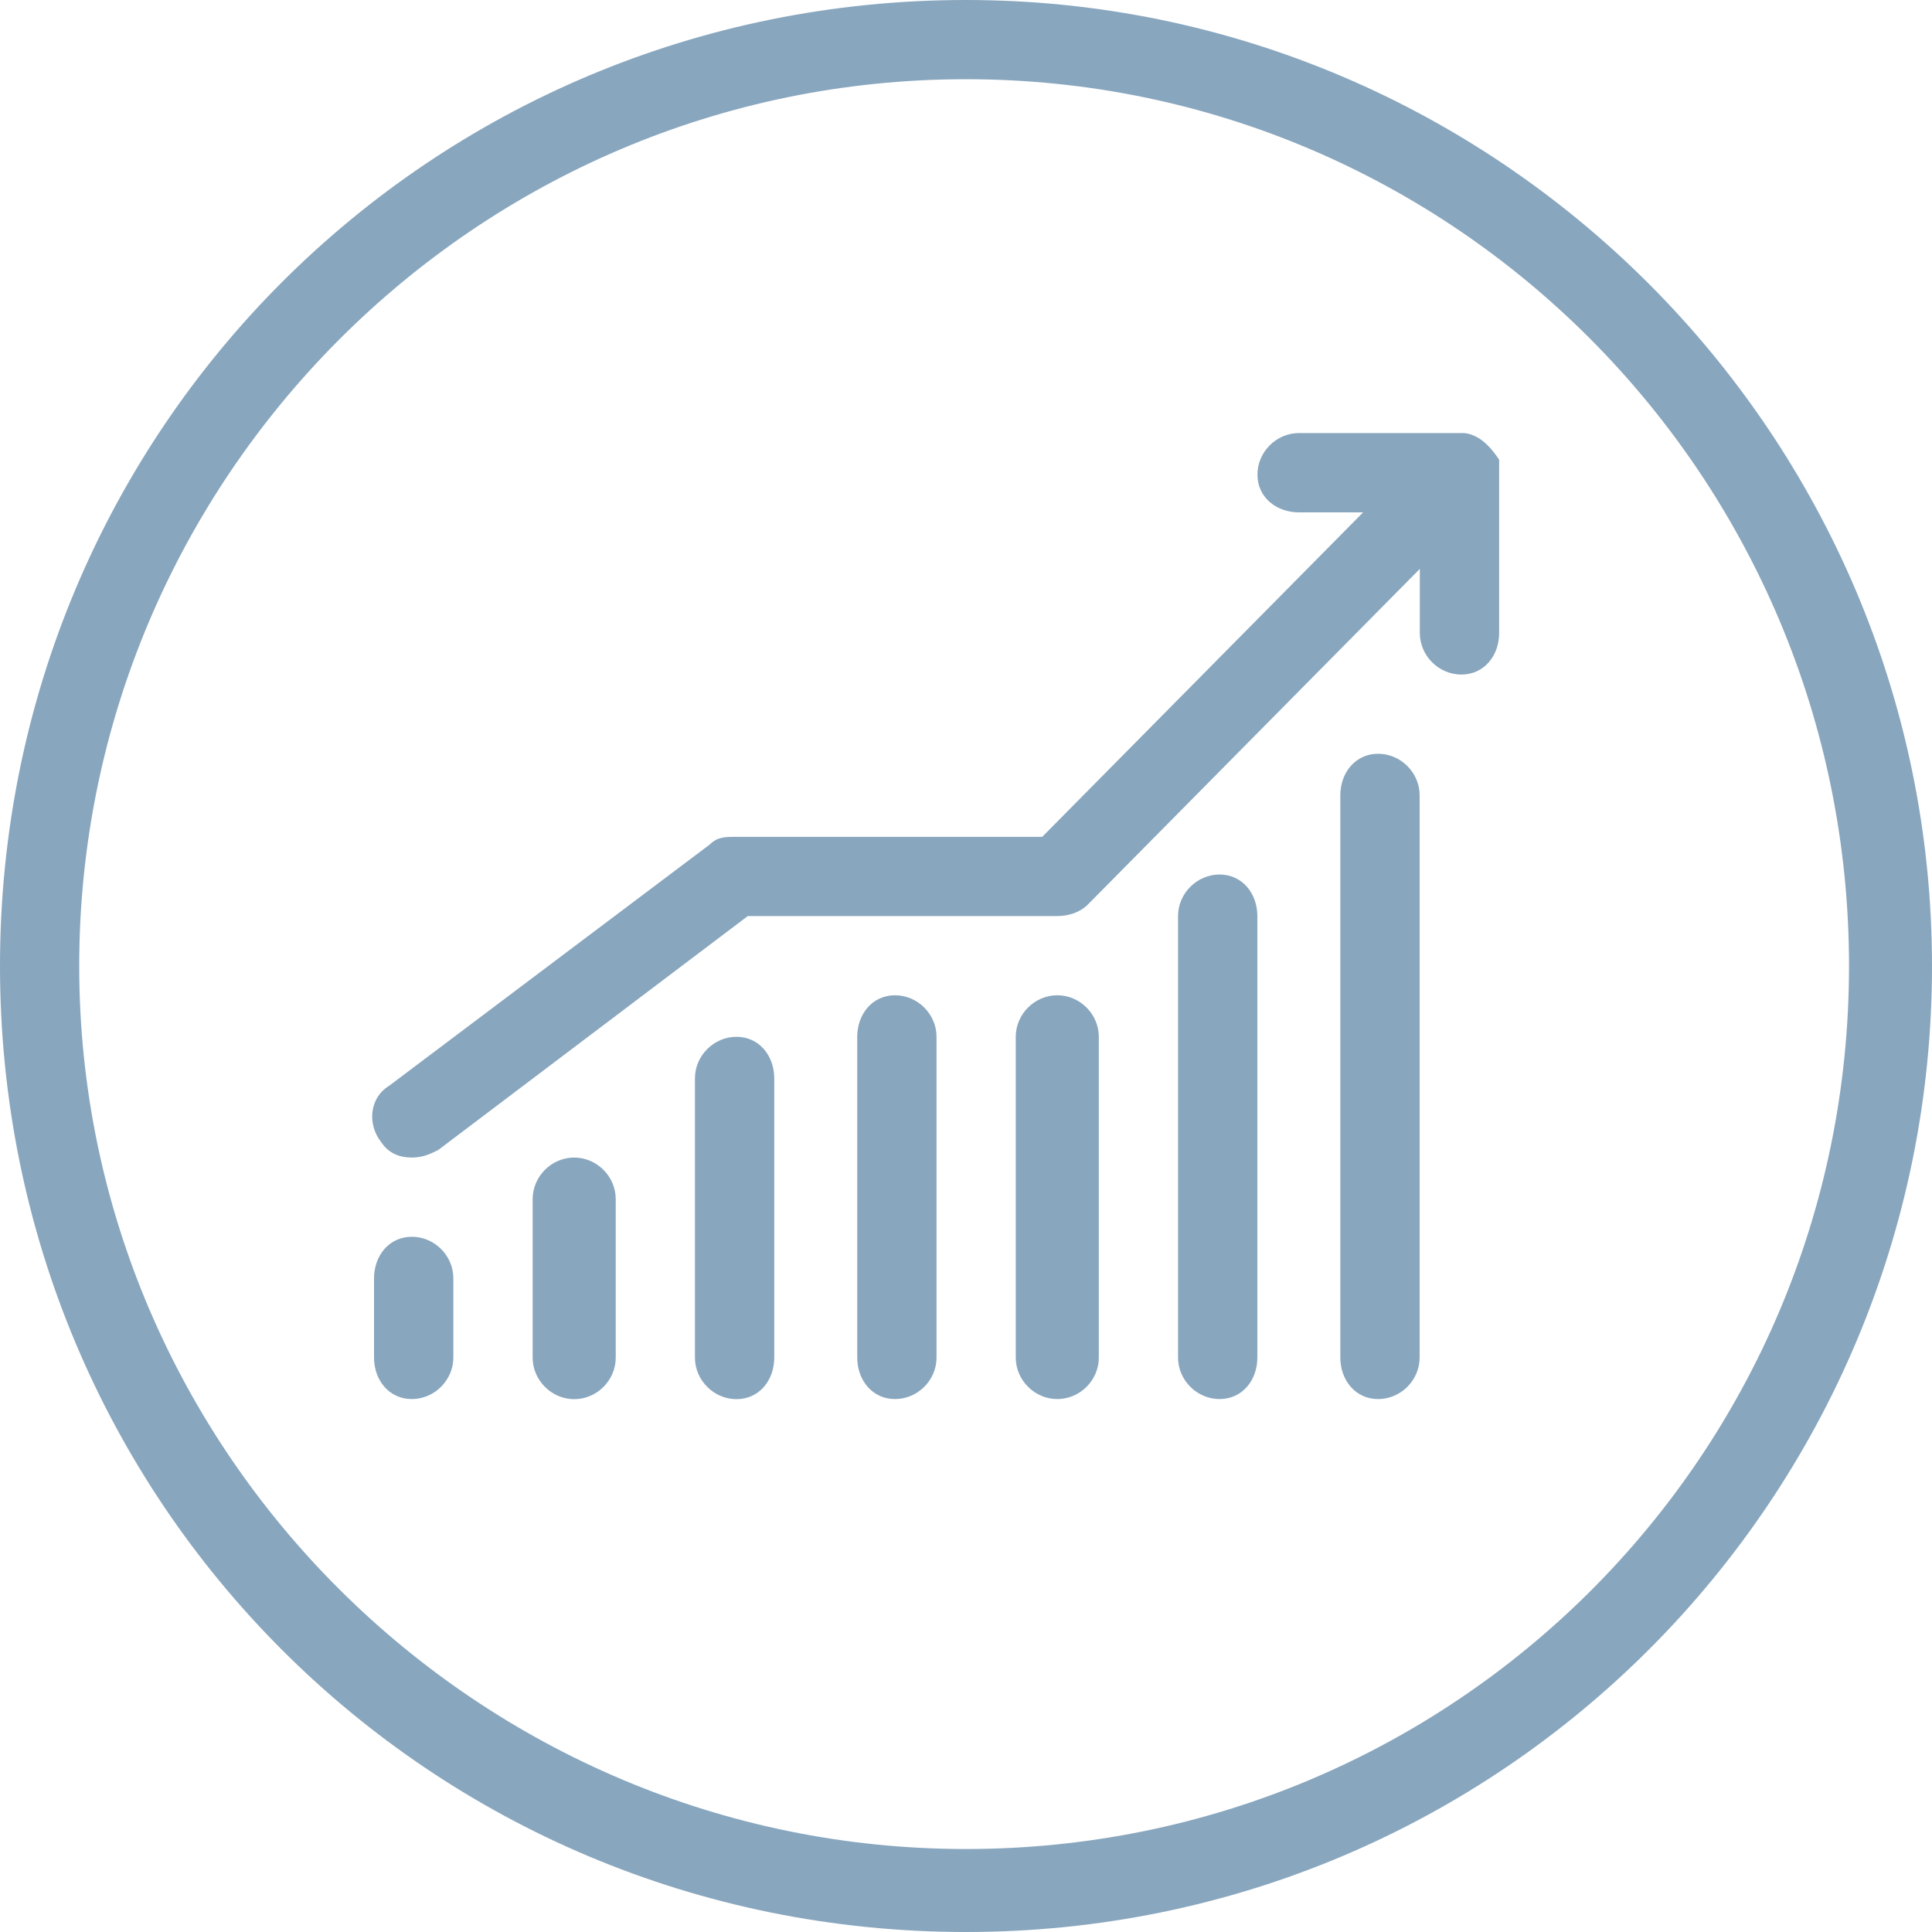
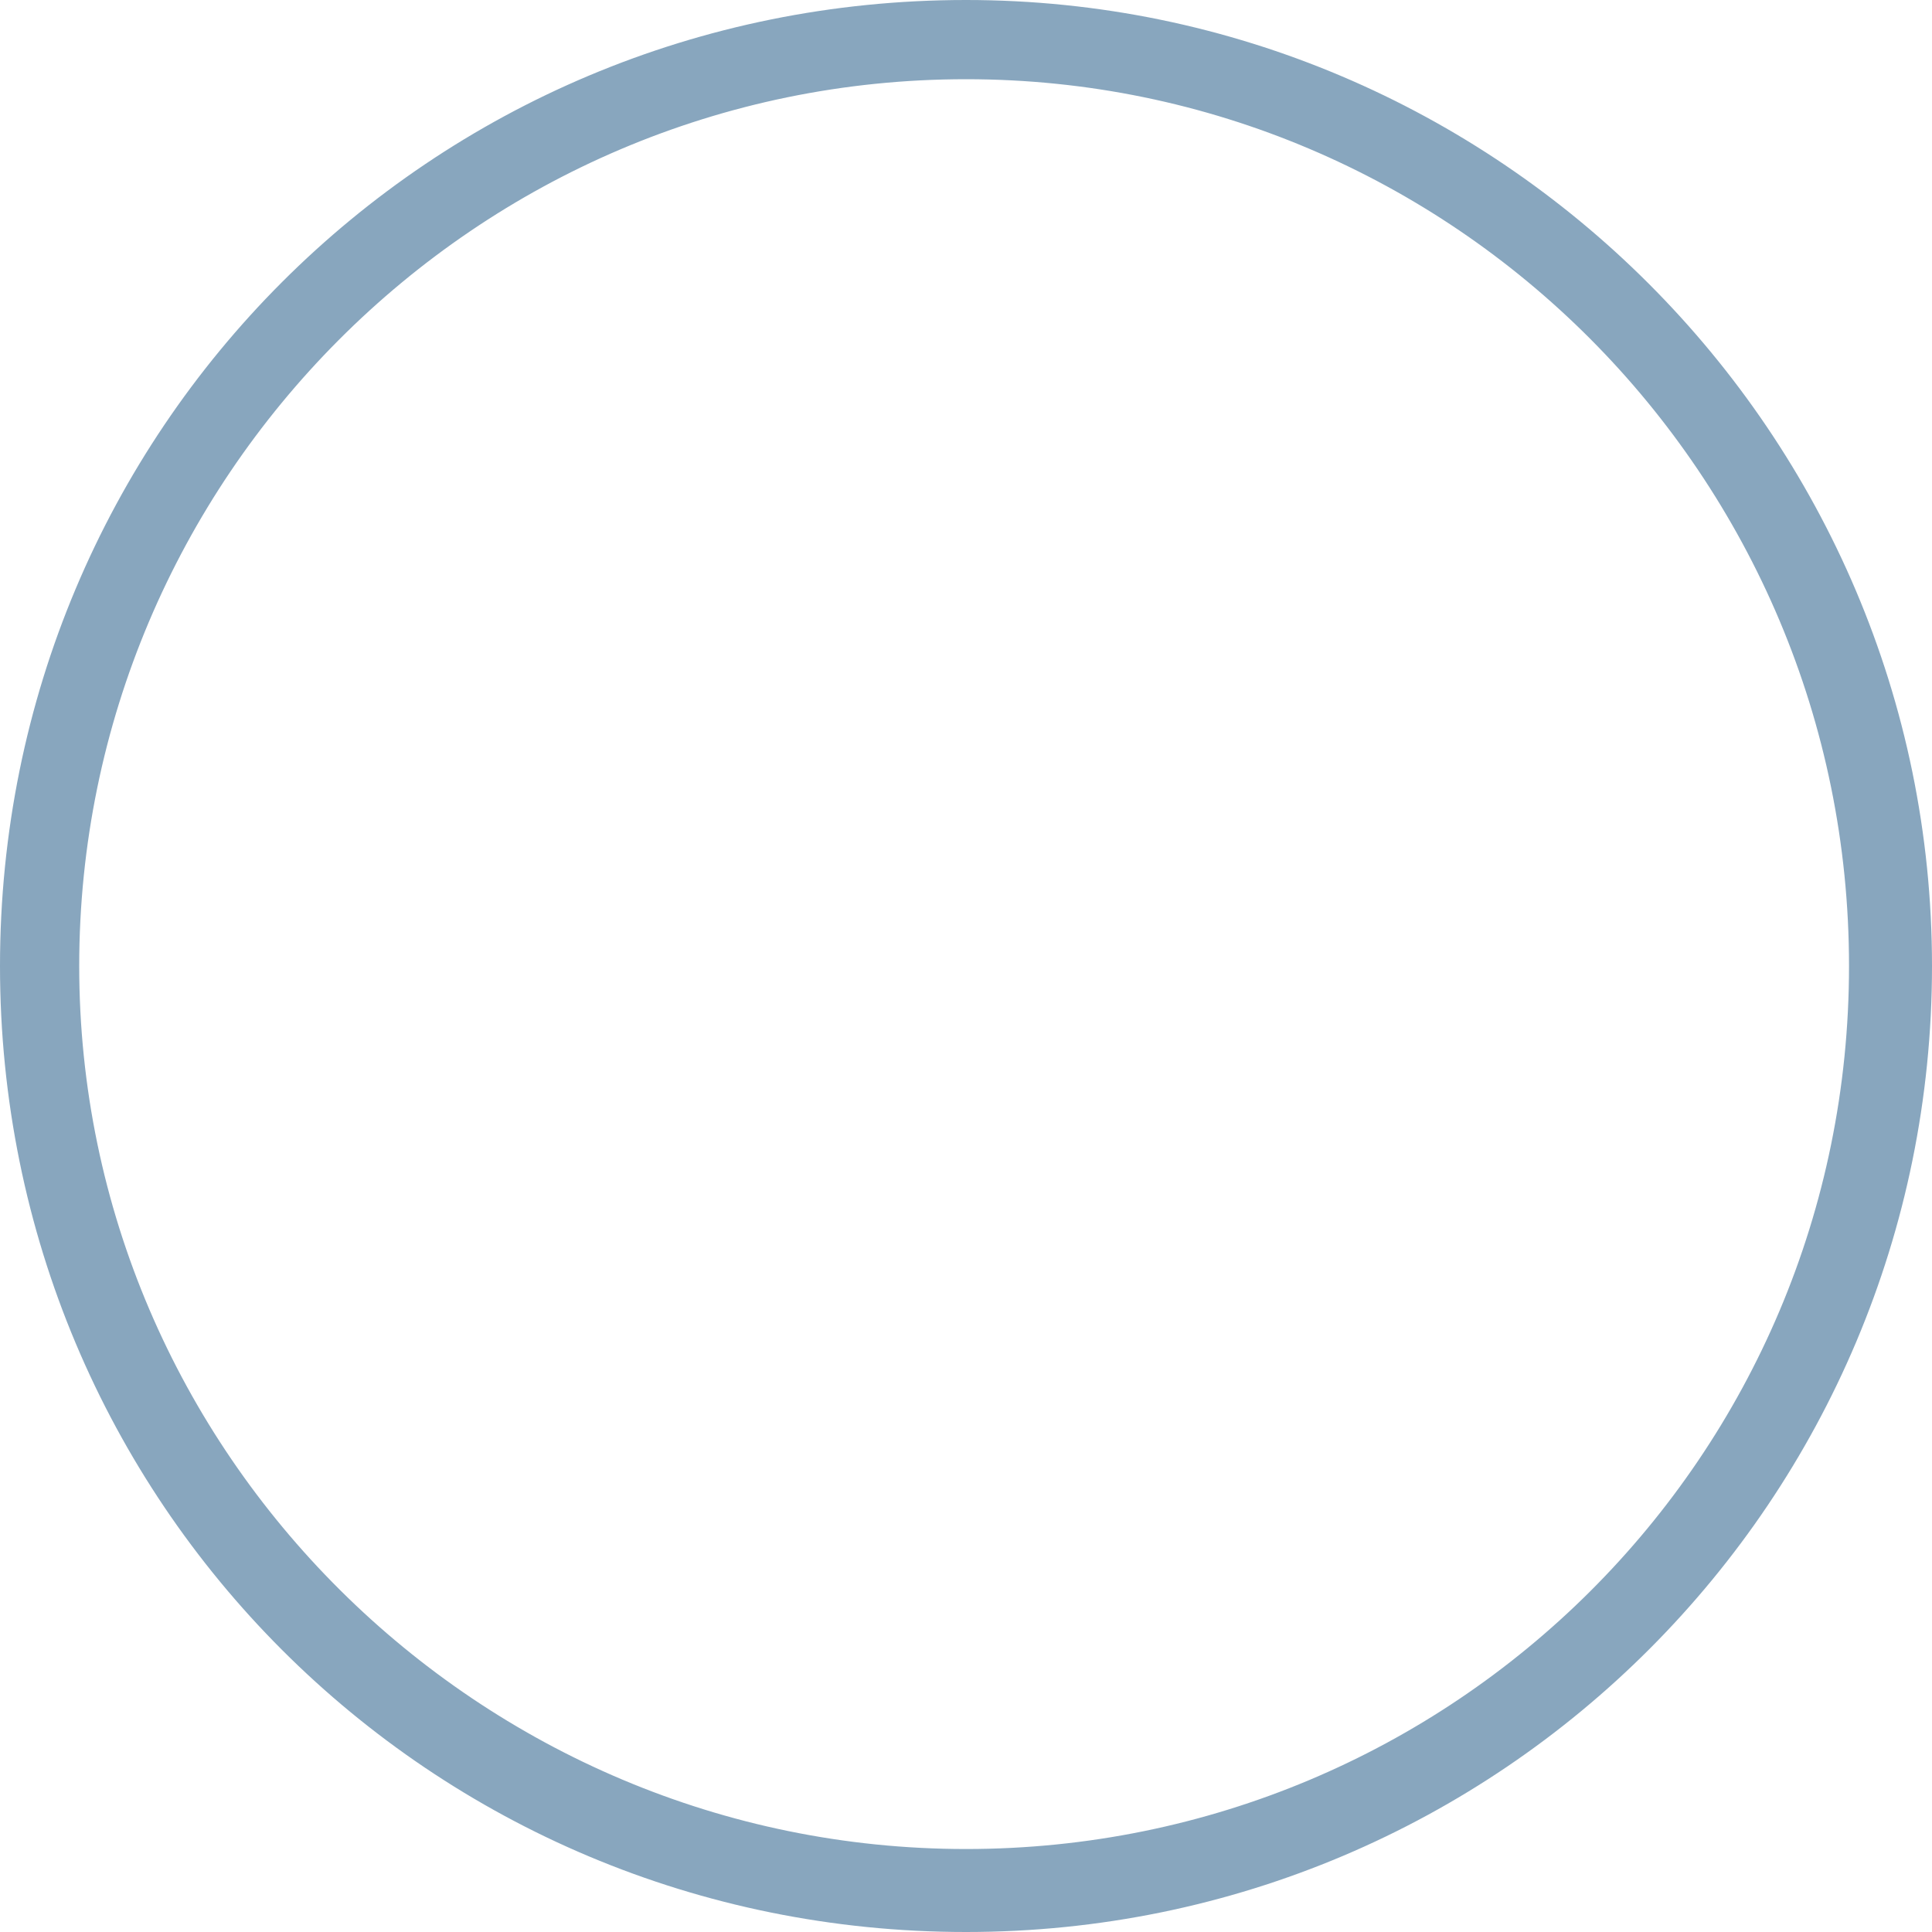
<svg xmlns="http://www.w3.org/2000/svg" id="Ebene_1" data-name="Ebene 1" width="200" height="200" viewBox="0 0 200 200">
  <defs>
    <style> .cls-1 { fill: #88a6be; fill-rule: evenodd; } </style>
  </defs>
-   <path class="cls-1" d="m155.17,47.56c-.78-1.17-1.56-1.95-2.34-2.34-.78-.39-1.17-.39-1.56-.39h-16.8c-2.34,0-4.3,1.95-4.3,4.3s1.95,3.91,4.3,3.91h6.64l-33.22,33.59h-31.66c-1.17,0-1.95,0-2.74.78l-33.22,25c-1.95,1.17-2.34,3.91-.78,5.86.78,1.17,1.95,1.56,3.13,1.56s1.95-.39,2.74-.78l32.05-24.22h32.05c1.17,0,2.34-.39,3.13-1.17l34.39-34.77v6.64c0,2.34,1.95,4.3,4.3,4.3s3.91-1.95,3.91-4.3v-17.97Zm-12.51,30.47c-2.34,0-3.91,1.95-3.91,4.3v58.2c0,2.34,1.56,4.3,3.91,4.3s4.3-1.95,4.3-4.3v-58.2c0-2.34-1.95-4.3-4.3-4.3Zm-16.41,12.5c-2.34,0-4.3,1.95-4.3,4.3v45.7c0,2.34,1.95,4.3,4.3,4.3s3.91-1.95,3.91-4.3v-45.7c0-2.34-1.56-4.3-3.91-4.3Zm-16.8,12.5c-2.34,0-4.3,1.95-4.3,4.3v33.2c0,2.34,1.95,4.3,4.3,4.3s4.3-1.95,4.3-4.3v-33.2c0-2.34-1.95-4.3-4.3-4.3Zm-16.8,0c-2.34,0-3.91,1.95-3.91,4.3v33.2c0,2.34,1.56,4.3,3.91,4.3s4.3-1.95,4.3-4.3v-33.2c0-2.34-1.95-4.3-4.3-4.3Zm-16.41,4.3c-2.34,0-4.3,1.95-4.3,4.3v28.91c0,2.34,1.95,4.3,4.3,4.3s3.91-1.95,3.91-4.3v-28.91c0-2.34-1.56-4.3-3.91-4.3Zm-16.8,12.5c-2.34,0-4.3,1.95-4.3,4.3v16.41c0,2.34,1.95,4.3,4.3,4.3s4.3-1.95,4.3-4.3v-16.41c0-2.34-1.95-4.3-4.3-4.3Zm-12.51,12.5v8.2c0,2.34-1.95,4.3-4.3,4.3s-3.91-1.95-3.91-4.3v-8.2c0-2.34,1.56-4.3,3.91-4.3s4.3,1.95,4.3,4.3Z" />
  <path class="cls-1" d="m100,0C44.53,0,0,44.53,0,100s44.53,100,100,100,100-44.92,100-100S155.08,0,100,0Zm0,8.2c50.39,0,91.41,41.02,91.41,91.8s-41.02,91.41-91.41,91.41S8.2,150.39,8.2,100,49.22,8.2,100,8.2" />
</svg>